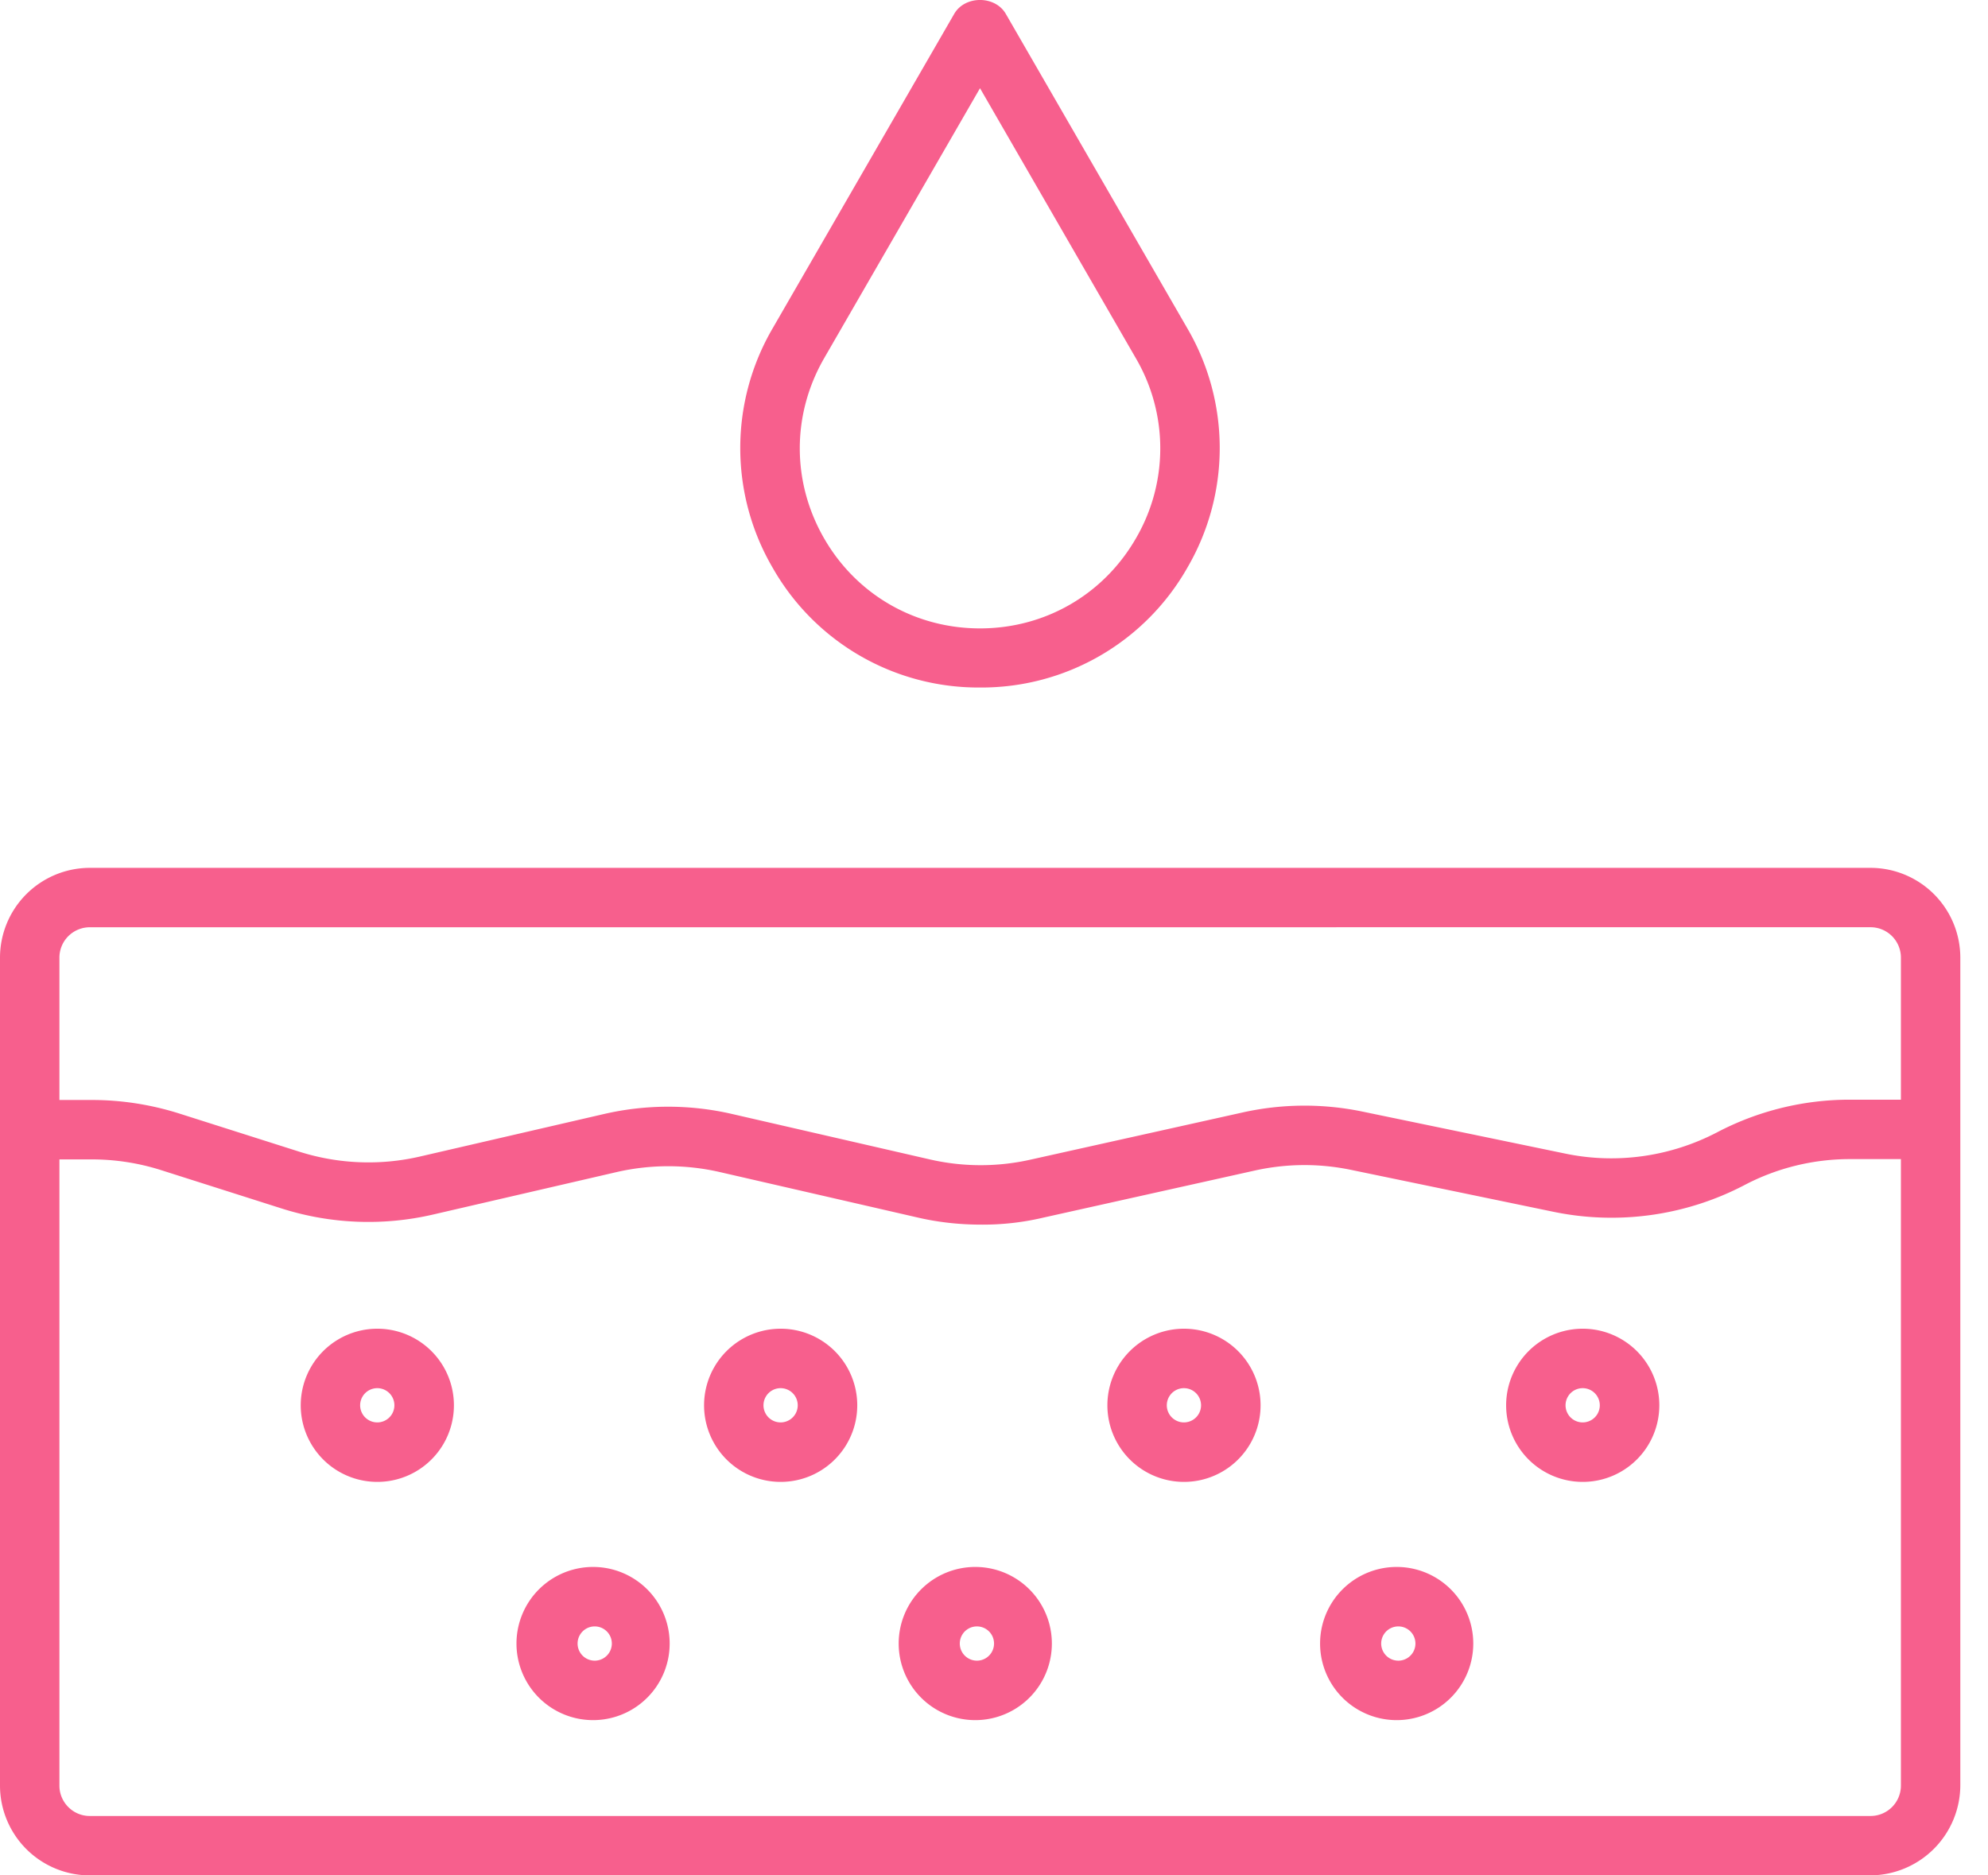
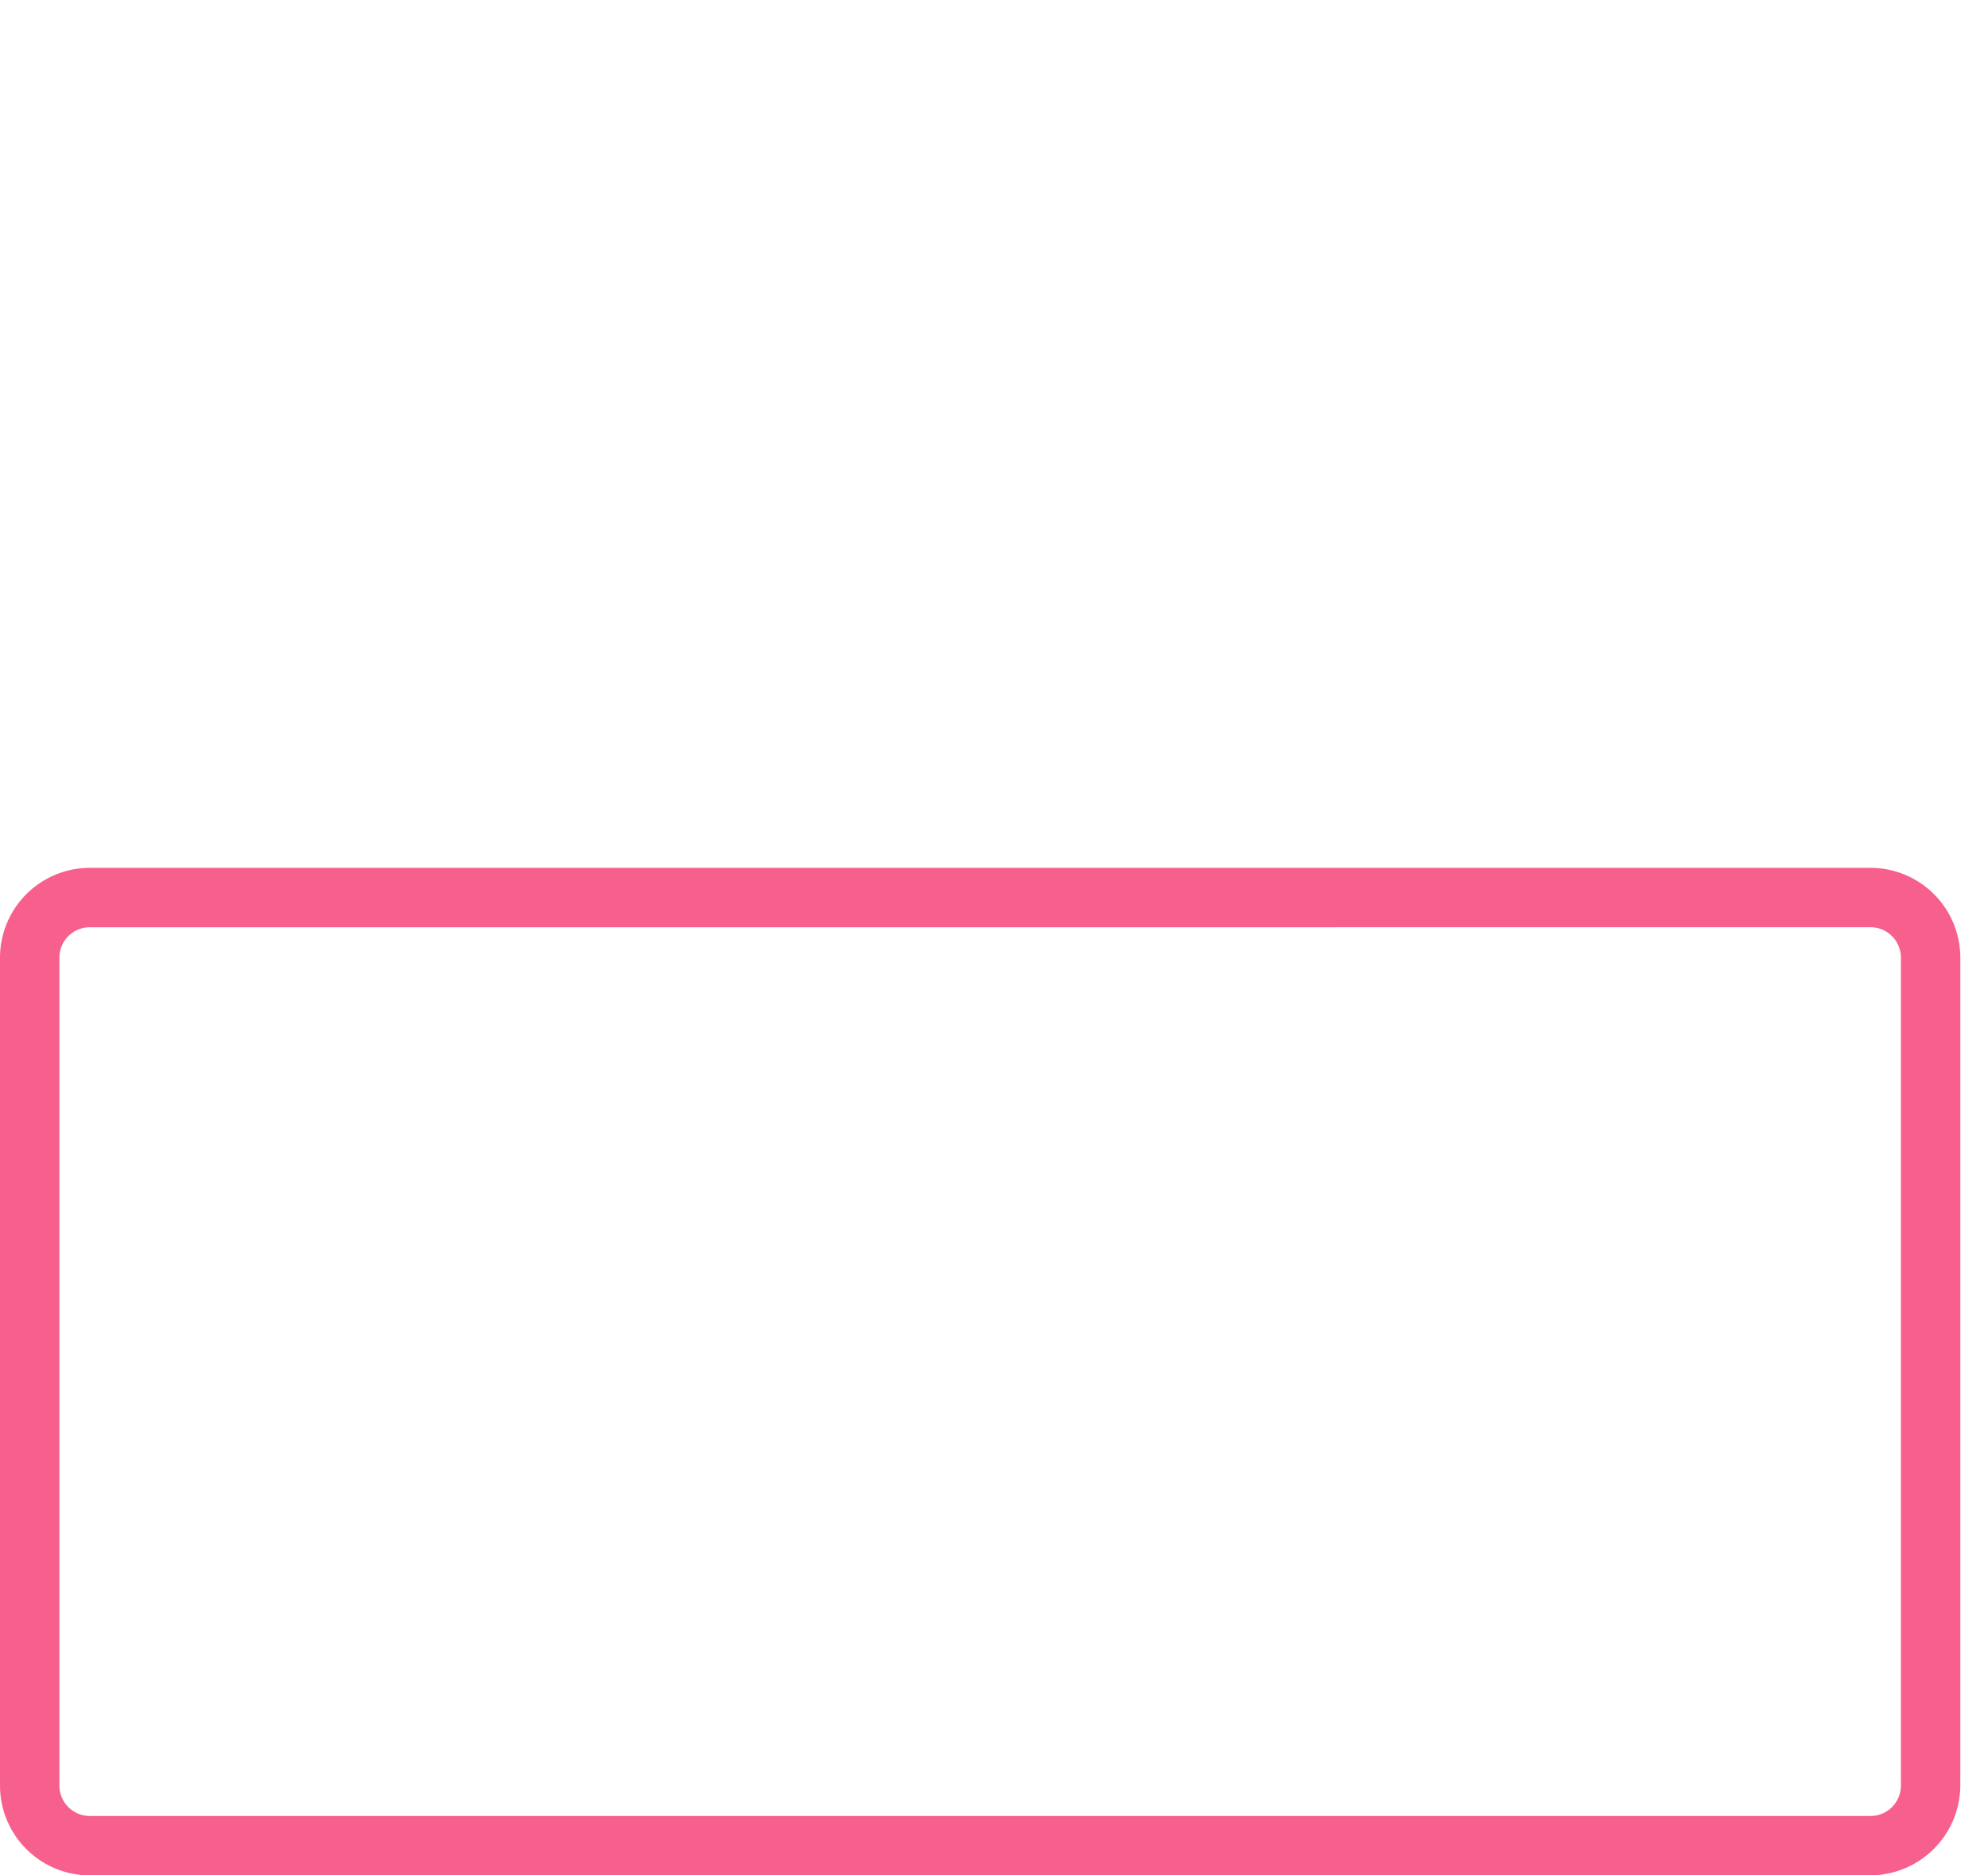
<svg xmlns="http://www.w3.org/2000/svg" width="53" height="50">
  <g fill="#f75f8d">
    <path d="M49.861 50H2.392A2.396 2.396 0 0 1 0 47.608V25.53a2.396 2.396 0 0 1 2.392-2.392H49.87a2.396 2.396 0 0 1 2.392 2.392v22.077a2.41 2.41 0 0 1-2.4 2.392zM2.392 24.722a.81.81 0 0 0-.808.809v22.077c0 .44.36.808.808.808H49.87a.81.81 0 0 0 .808-.808V25.53a.81.81 0 0 0-.808-.809z" />
-     <path d="M26.151 32.65c-.58 0-1.16-.065-1.714-.196l-5.258-1.208a6.15 6.15 0 0 0-2.727 0l-4.907 1.135a7.63 7.63 0 0 1-4.041-.163l-3.209-1.021a6.1 6.1 0 0 0-1.837-.286H.792c-.44 0-.792-.35-.792-.792s.351-.792.792-.792h1.666c.784 0 1.568.123 2.319.36l3.208 1.02a6.1 6.1 0 0 0 3.2.13l4.908-1.134a7.6 7.6 0 0 1 3.437 0l5.258 1.208a6.05 6.05 0 0 0 2.678.008l5.65-1.257a7.6 7.6 0 0 1 3.216-.024l5.397 1.118c1.372.286 2.8.082 4.041-.563a7.6 7.6 0 0 1 3.544-.874h2.147c.441 0 .792.351.792.792s-.35.792-.792.792h-2.147c-.972 0-1.943.237-2.809.694a7.65 7.65 0 0 1-5.094.71l-5.397-1.118a6.1 6.1 0 0 0-2.548.016l-5.65 1.258a7 7 0 0 1-1.665.187m16.044 6.859a2.042 2.042 0 1 1 .001-4.084 2.042 2.042 0 0 1-.001 4.084m0-2.499a.456.456 0 1 0-.002.913.456.456 0 0 0 .002-.913m-10.631 2.499a2.042 2.042 0 1 1 .002-4.084 2.042 2.042 0 0 1-.002 4.084m0-2.499a.456.456 0 1 0-.001.913.456.456 0 0 0 .001-.913m-15.708 8.85a2.042 2.042 0 1 1 .001-4.083 2.042 2.042 0 0 1-.001 4.083m0-2.498a.456.456 0 1 0-.002.913.456.456 0 0 0 .002-.913m4.956-3.853a2.042 2.042 0 1 1 .001-4.084 2.042 2.042 0 0 1-.001 4.084m0-2.499a.456.456 0 1 0-.002.913.456.456 0 0 0 .002-.913m-10.753 2.499a2.042 2.042 0 1 1 .001-4.084 2.042 2.042 0 0 1-.001 4.084m0-2.499a.456.456 0 1 0-.002.913.456.456 0 0 0 .002-.913m15.986 8.85a2.042 2.042 0 1 1 .002-4.083 2.042 2.042 0 0 1-.002 4.083m0-2.498a.456.456 0 1 0-.001.913.456.456 0 0 0 .001-.913M37.28 45.86a2.042 2.042 0 1 1 .001-4.083 2.042 2.042 0 0 1-.001 4.083m0-2.498a.456.456 0 1 0-.002.913.456.456 0 0 0 .002-.913M26.127 18.33a6.31 6.31 0 0 1-5.528-3.193 6.33 6.33 0 0 1 0-6.384L25.441.367c.286-.49 1.086-.49 1.372 0l4.841 8.386a6.33 6.33 0 0 1 0 6.384 6.31 6.31 0 0 1-5.527 3.193m0-15.978-4.156 7.2c-.865 1.503-.865 3.3 0 4.802s2.425 2.4 4.156 2.4 3.29-.898 4.156-2.4a4.76 4.76 0 0 0 0-4.801z" />
  </g>
</svg>